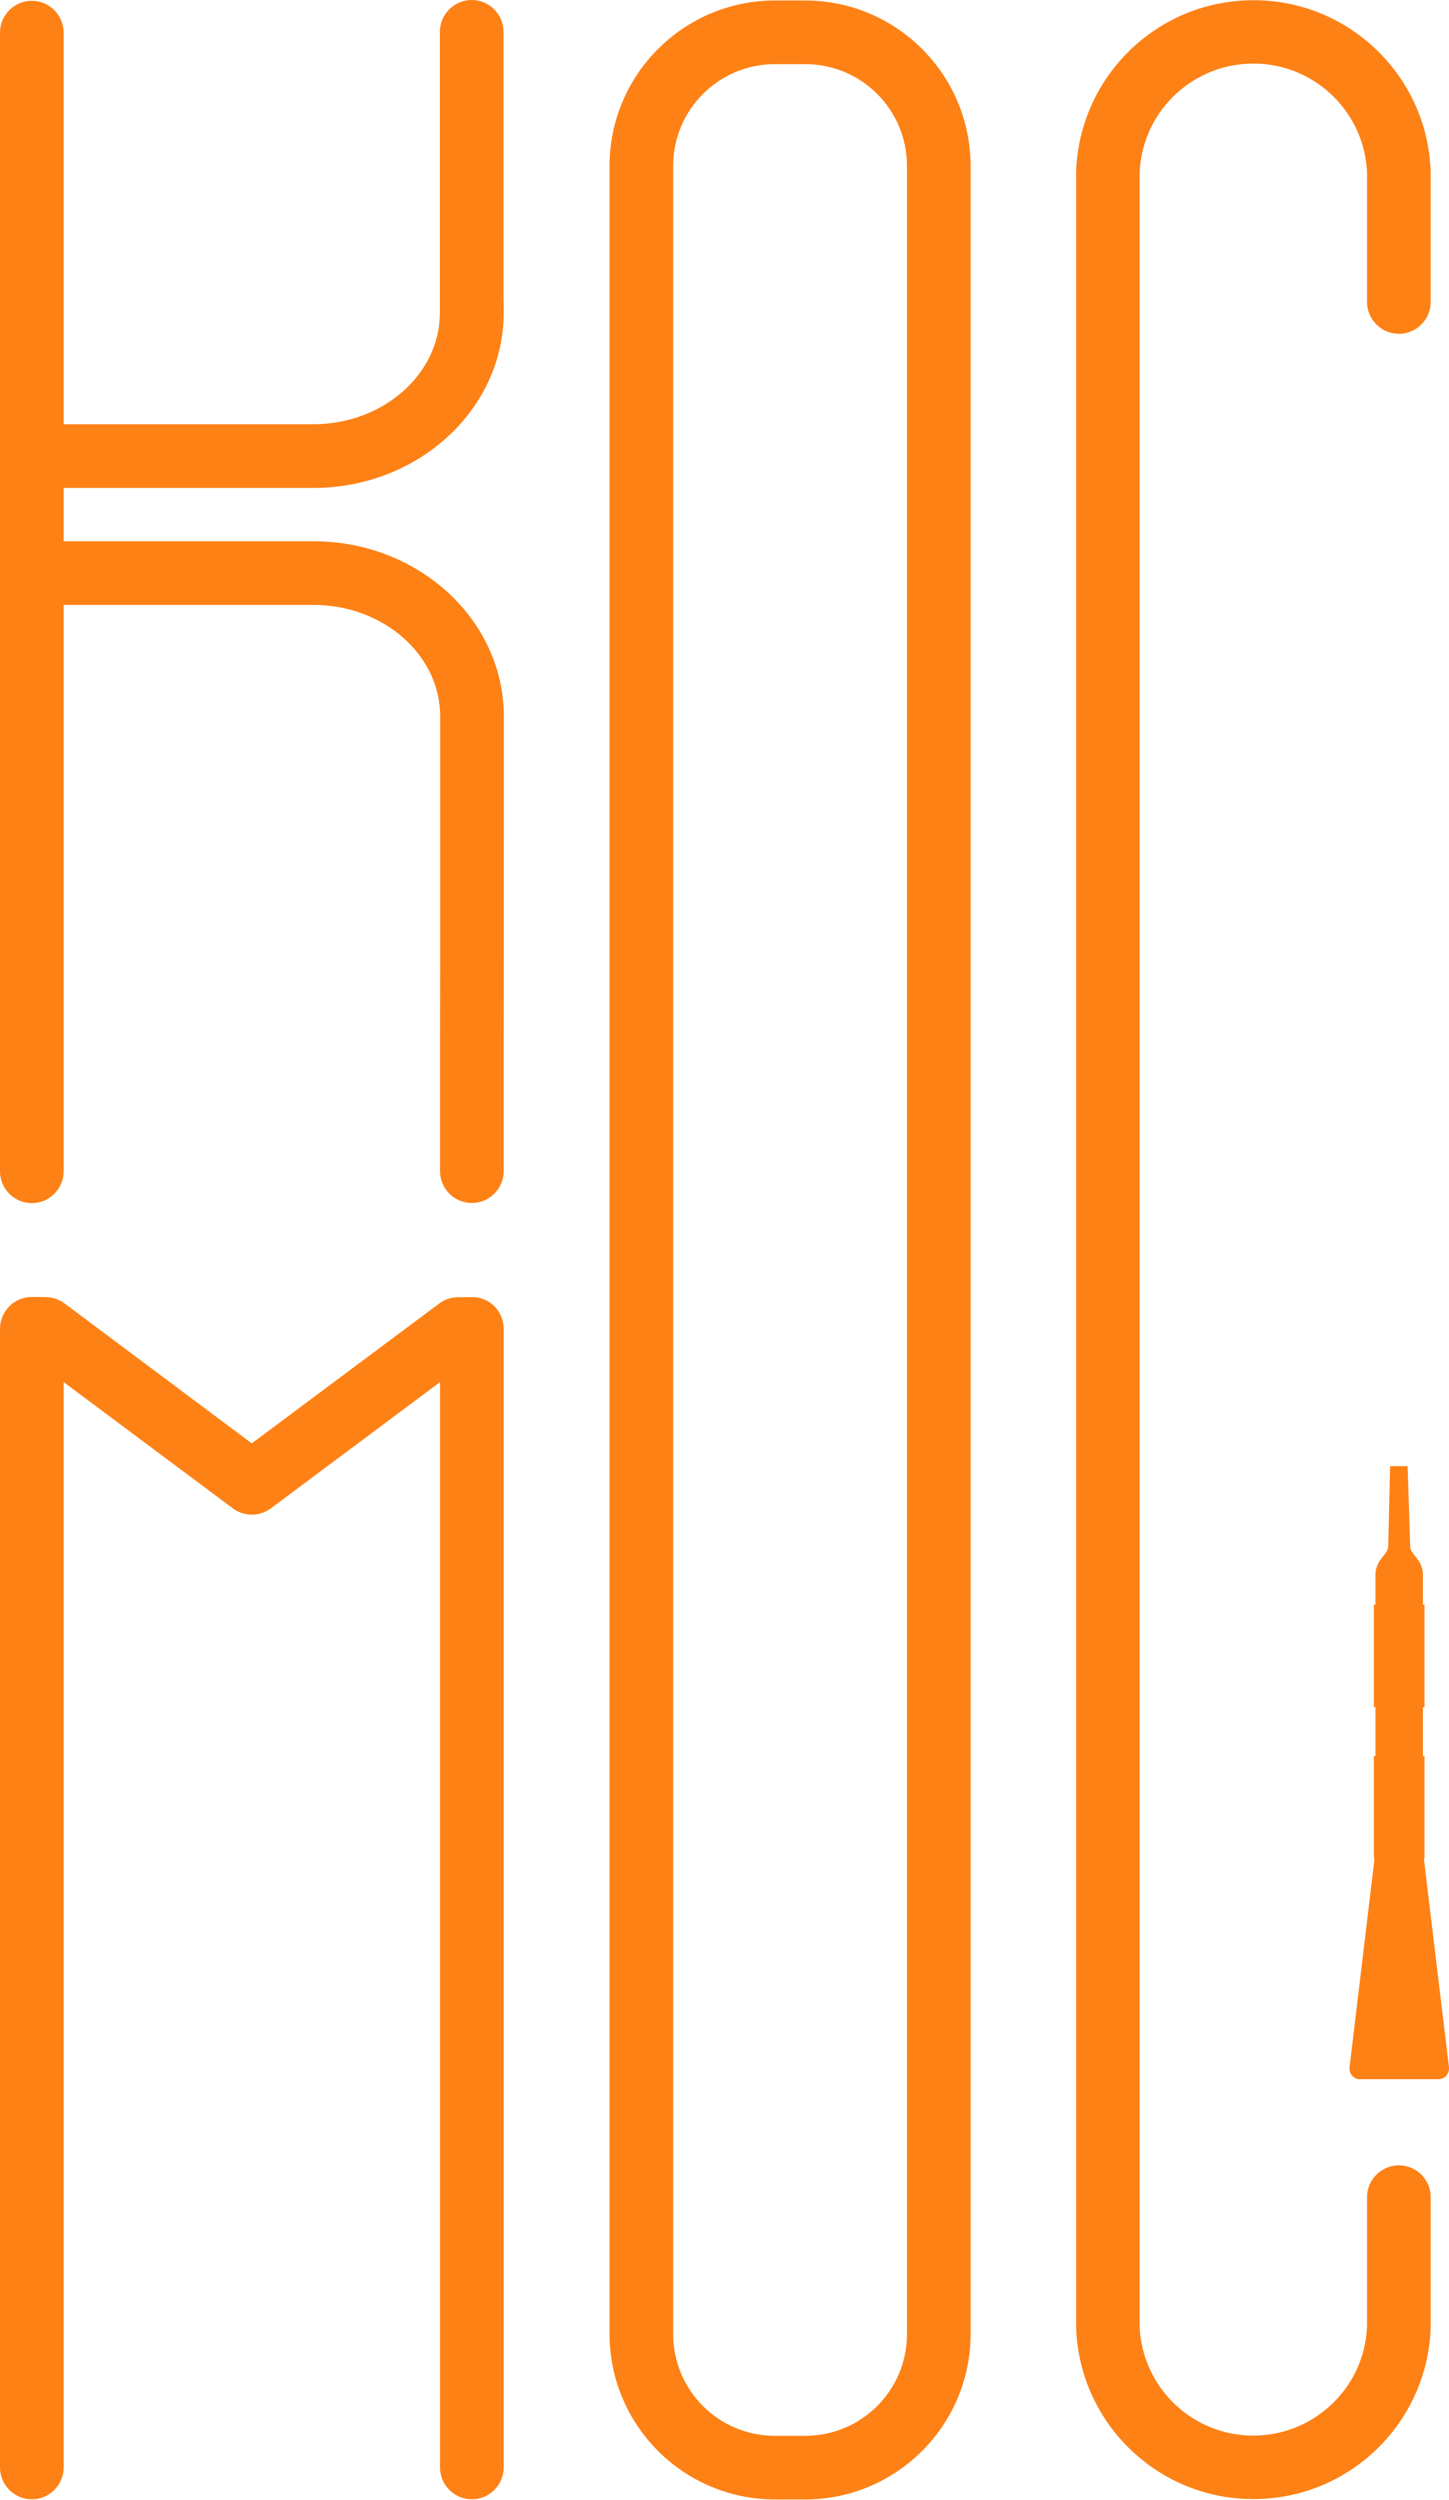
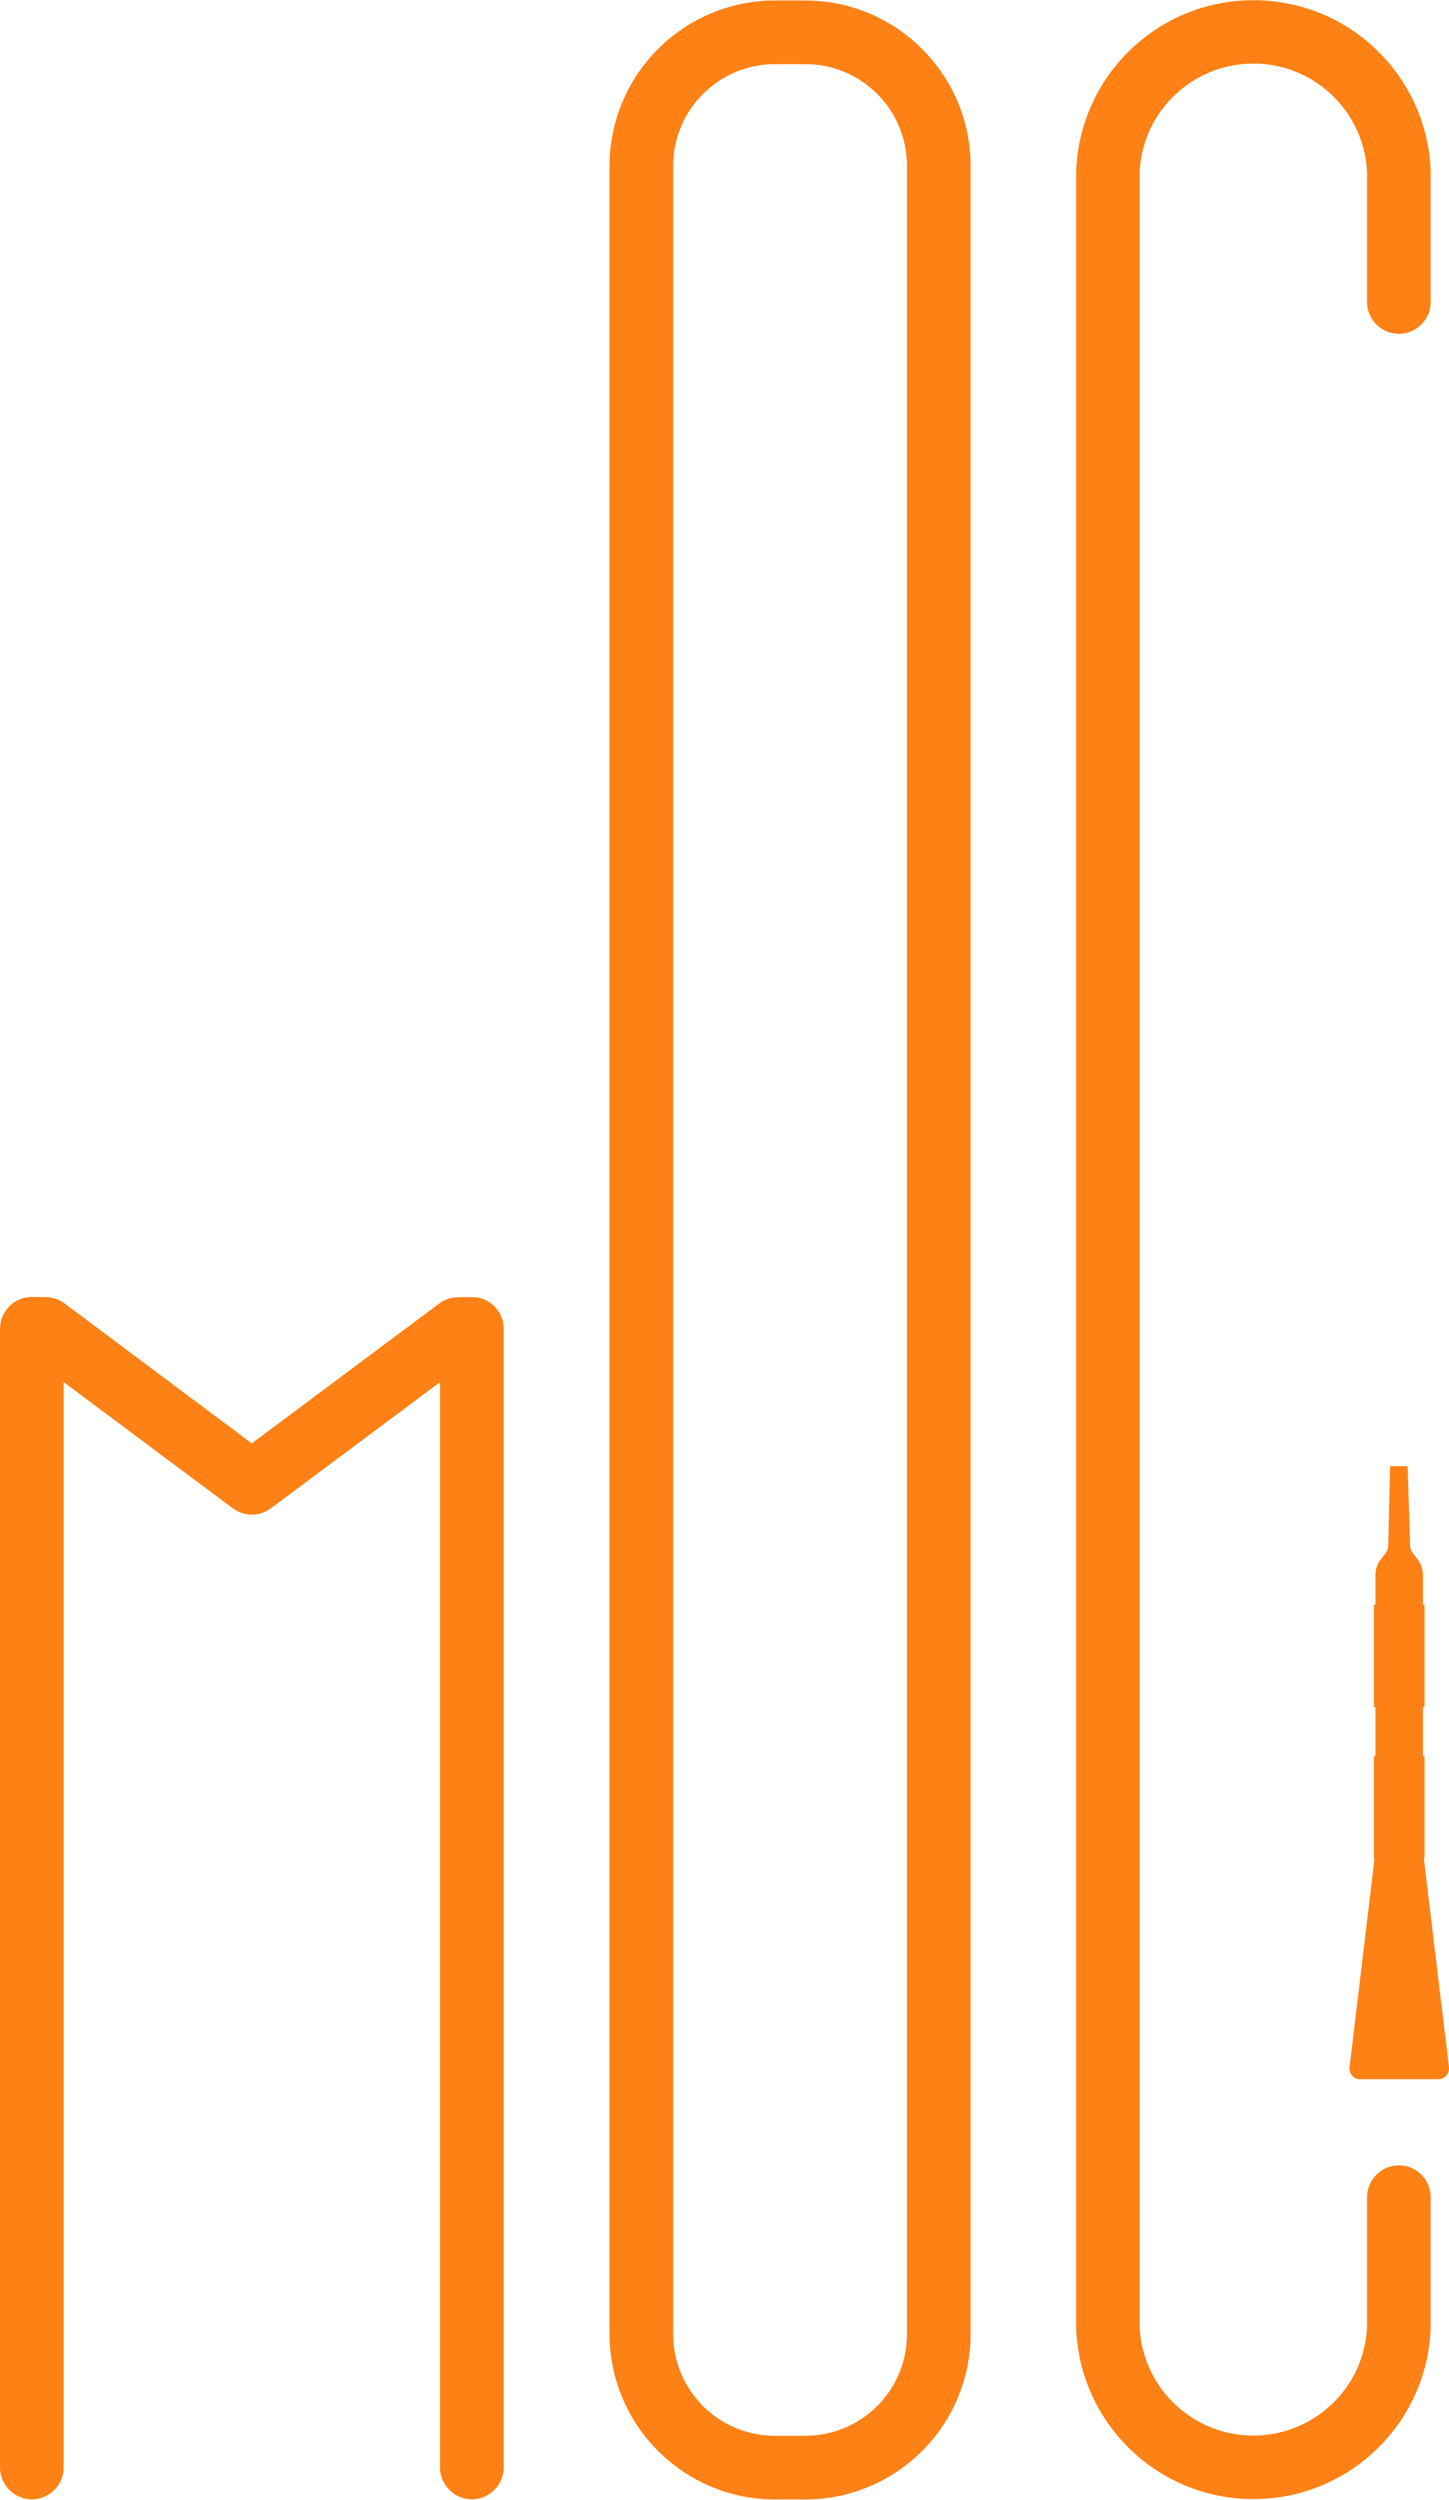
<svg xmlns="http://www.w3.org/2000/svg" id="Layer_1" x="0px" y="0px" viewBox="0 0 910.5 1570.6" style="enable-background:new 0 0 910.5 1570.6;" xml:space="preserve">
  <style type="text/css"> .st0{fill:#FE8116;} </style>
  <g id="Layer_1_00000115512263494418475380000004308602884931804598_">
-     <path class="st0" d="M316.4,20c0-11-9-20-20-20s-20,9-20,20v169.8c0,0.6,0,1.2,0,1.8s0,1,0,1.5v3.4c0,38.6-35.7,70-79.6,70H40v-246 c0-11-9-20-20-20s-20,9-20,20v715.3c0,11,9,20,20,20s20-9,20-20V380h157c43.9,0,79.6,31.4,79.6,70v3.4c0,66.7,0,193.8-0.1,196.6 v85.7c0,11,9,20,20,20s20-9,20-20v-84.8l0,0c0.1-7.3,0.1-195.7,0.1-197.6V450c0-60.6-53.6-110-119.6-110H40v-33.5h157 c65.9,0,119.5-49.4,119.5-110v-3.4c0-1.7,0-3.1-0.1-4.2L316.4,20z" />
    <path class="st0" d="M296.5,814.8l-8.9,0.1c-4.2,0-8.3,1.4-11.7,4l-117.7,87.8L40.6,818.8c-3.4-2.5-7.5-3.9-11.7-4l-8.7-0.1H20 c-11,0-20,9-20,20v715.3c0,11,9,20,20,20s20-9,20-20V868.2l106.3,79.3c7.1,5.3,16.8,5.3,23.9,0l106.3-79.3v681.8c0,11,9,20,20,20 s20-9,20-20V834.7c0-5.3-2.1-10.4-5.9-14.2C306.8,816.8,301.8,814.7,296.5,814.8z" />
    <path class="st0" d="M506.2,0.3h-19.5C429.5,0.5,383.2,46.8,383,104v1362.4c0.2,57.2,46.5,103.5,103.7,103.7h19.5 c57.2-0.2,103.5-46.5,103.7-103.7V104C609.7,46.8,563.4,0.5,506.2,0.3z M569.9,104v1362.4c-0.1,35.2-28.6,63.6-63.7,63.7h-19.5 c-35.2-0.1-63.6-28.6-63.7-63.7V104c0.1-35.1,28.6-63.6,63.7-63.7h19.5C541.3,40.4,569.8,68.8,569.9,104z" />
    <path class="st0" d="M879,1360.2c-11,0-20,9-20,20v81.4c-1.7,39.5-35.2,70-74.6,68.3c-37-1.6-66.7-31.3-68.3-68.3V108.3 c1.7-39.5,35.2-70,74.6-68.3c37,1.6,66.7,31.3,68.3,68.3v81.4c0,11,9,20,20,20s20-9,20-20v-81.7C897.1,46.6,845.7-1.8,784.1,0.2 C725.3,2,678,49.3,676.2,108.1v1353.8c1.9,61.5,53.4,109.9,114.9,107.9c58.8-1.8,106.1-49.1,107.9-107.9v-81.7 C899,1369.2,890.1,1360.2,879,1360.2z" />
    <path class="st0" d="M910.5,1298.7l-15.8-131.2h0.4v-64.4h-1v-30.7h1V1008h-1v-18.9c0-3.3-1.1-6.6-3.1-9.2l-3.6-4.8 c-0.8-1.1-1.3-2.5-1.3-3.9l-1.6-50.2h-11l-1.2,50.1v0.1c0,1.4-0.5,2.8-1.3,3.9l-3.6,4.8c-2,2.7-3.1,5.9-3.1,9.2v18.9h-1v64.4h1 v30.7h-1v64.4h0.4L848,1298.7c-0.4,3.7,2.2,7,5.8,7.4c0.3,0,0.5,0,0.8,0h49.2c3.7,0,6.7-3,6.7-6.7 C910.5,1299.3,910.5,1299,910.5,1298.7L910.5,1298.7z" />
  </g>
</svg>